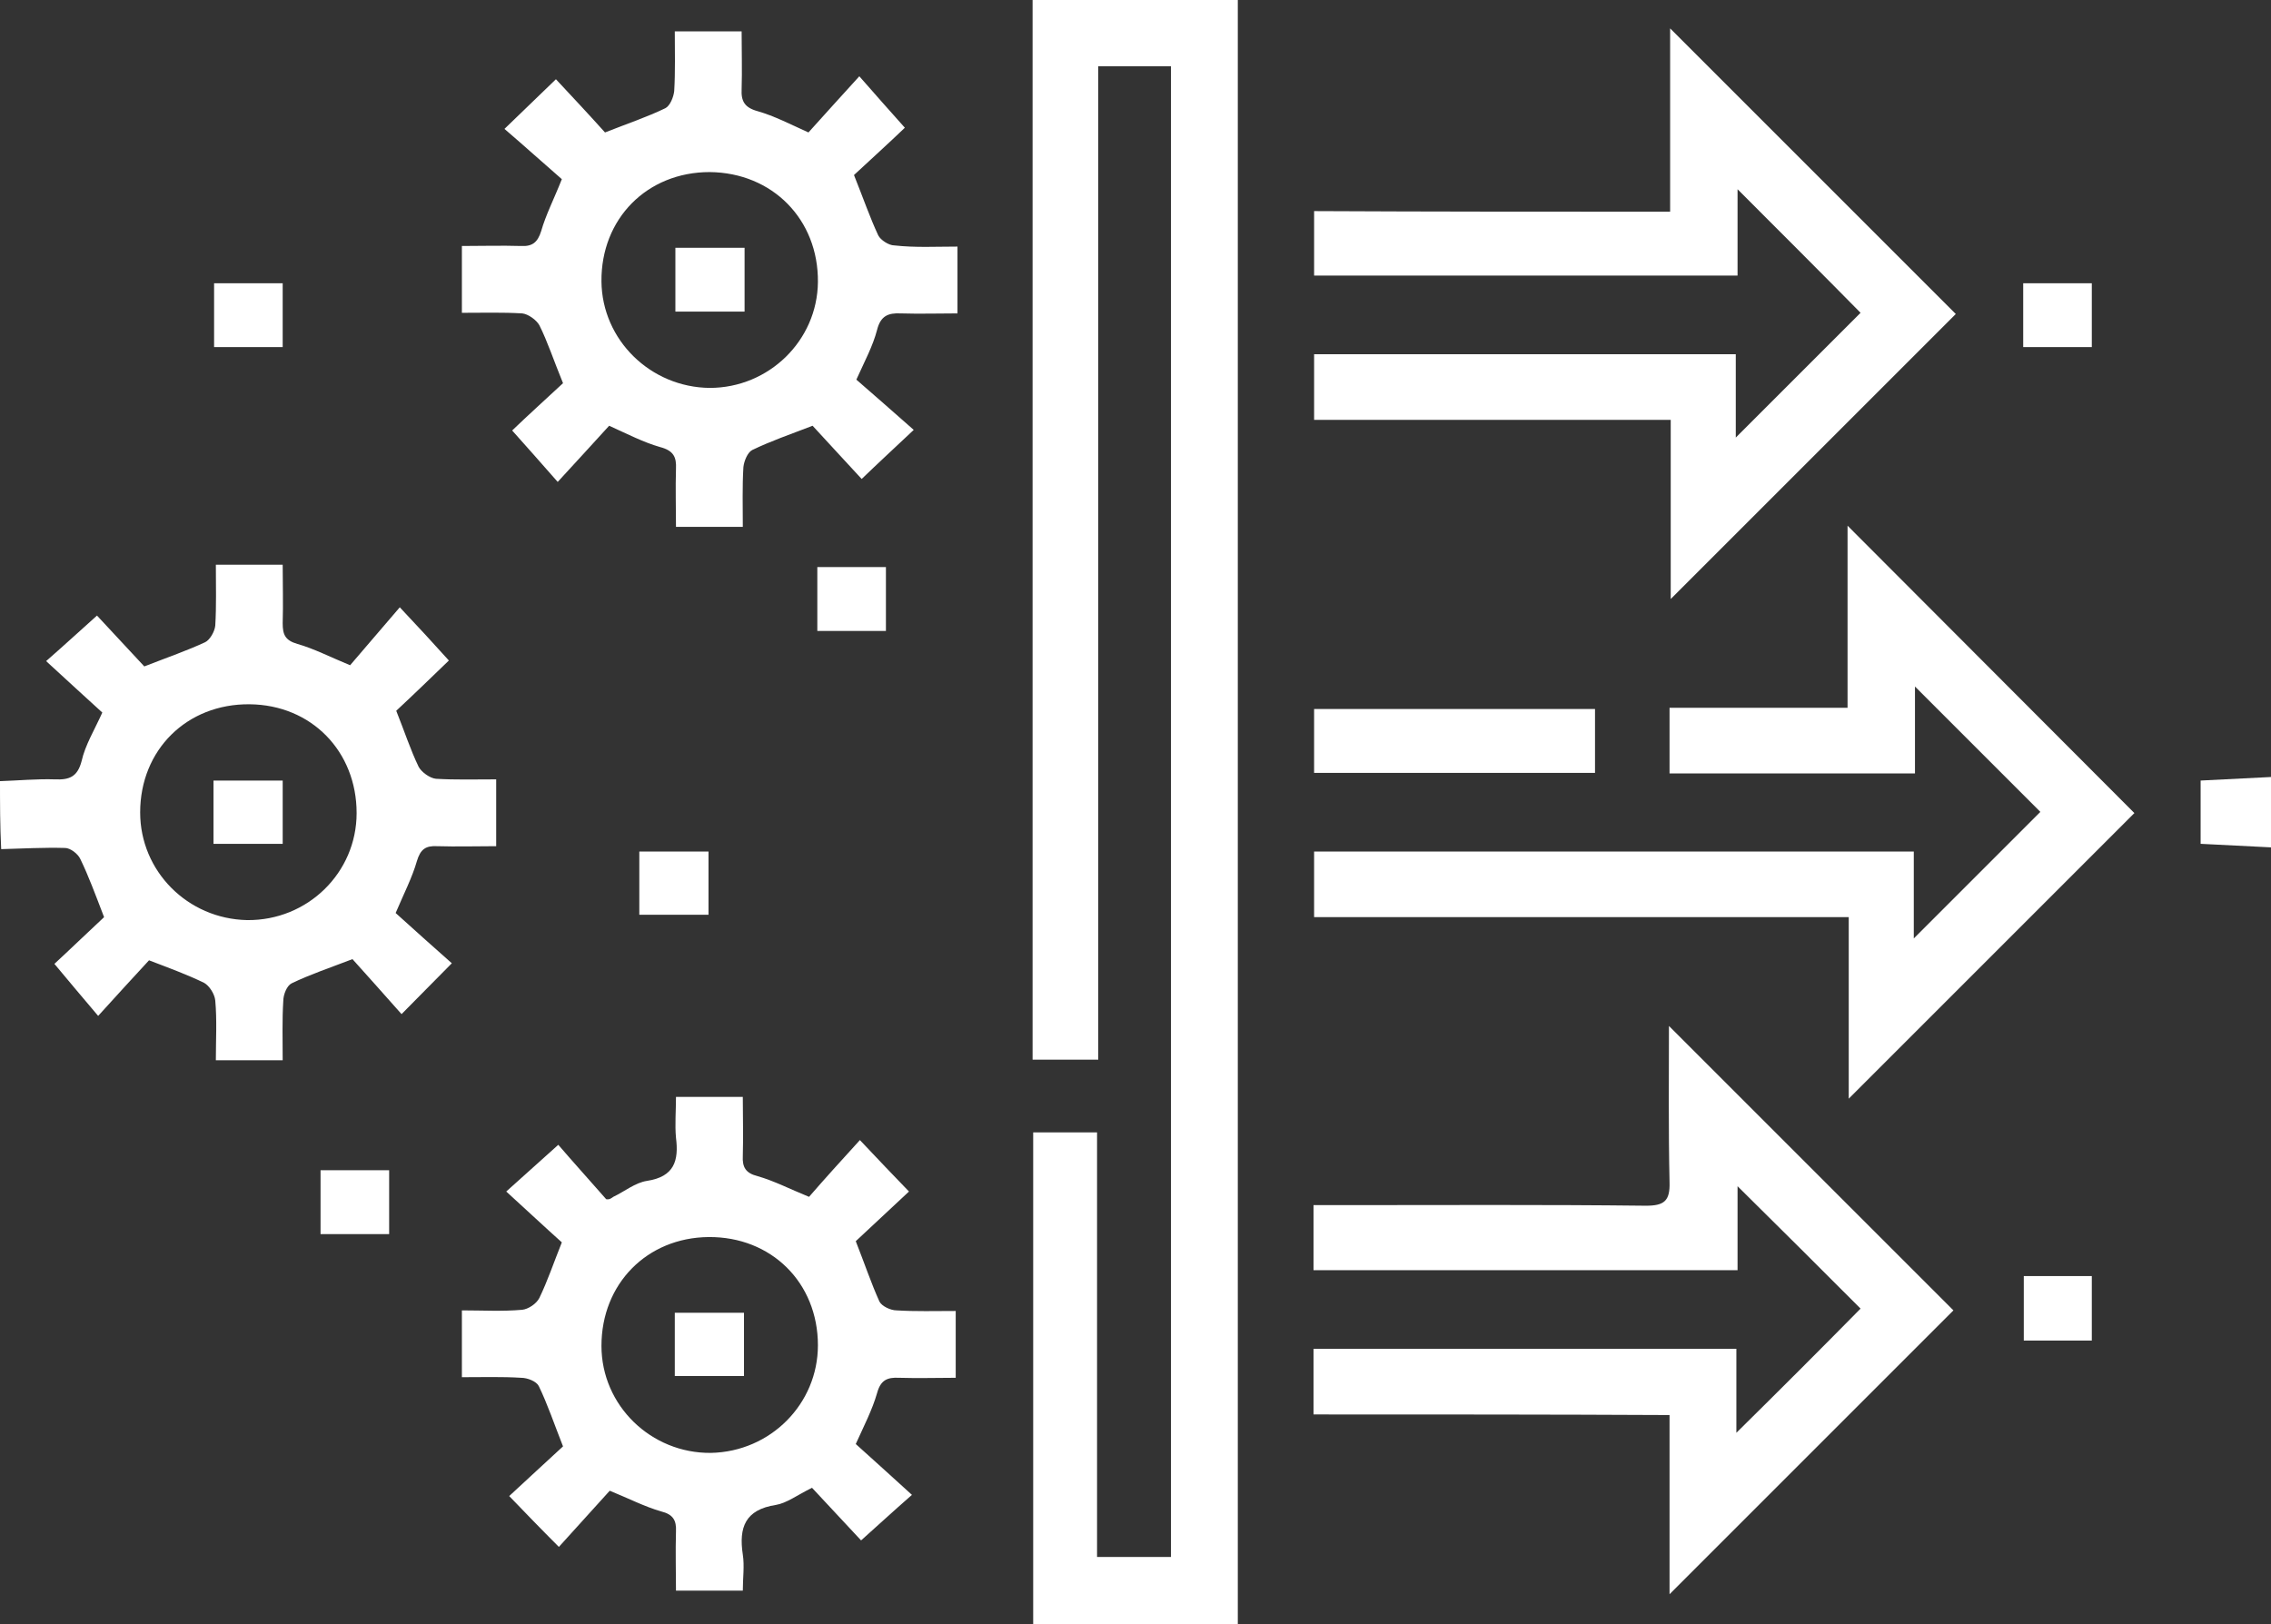
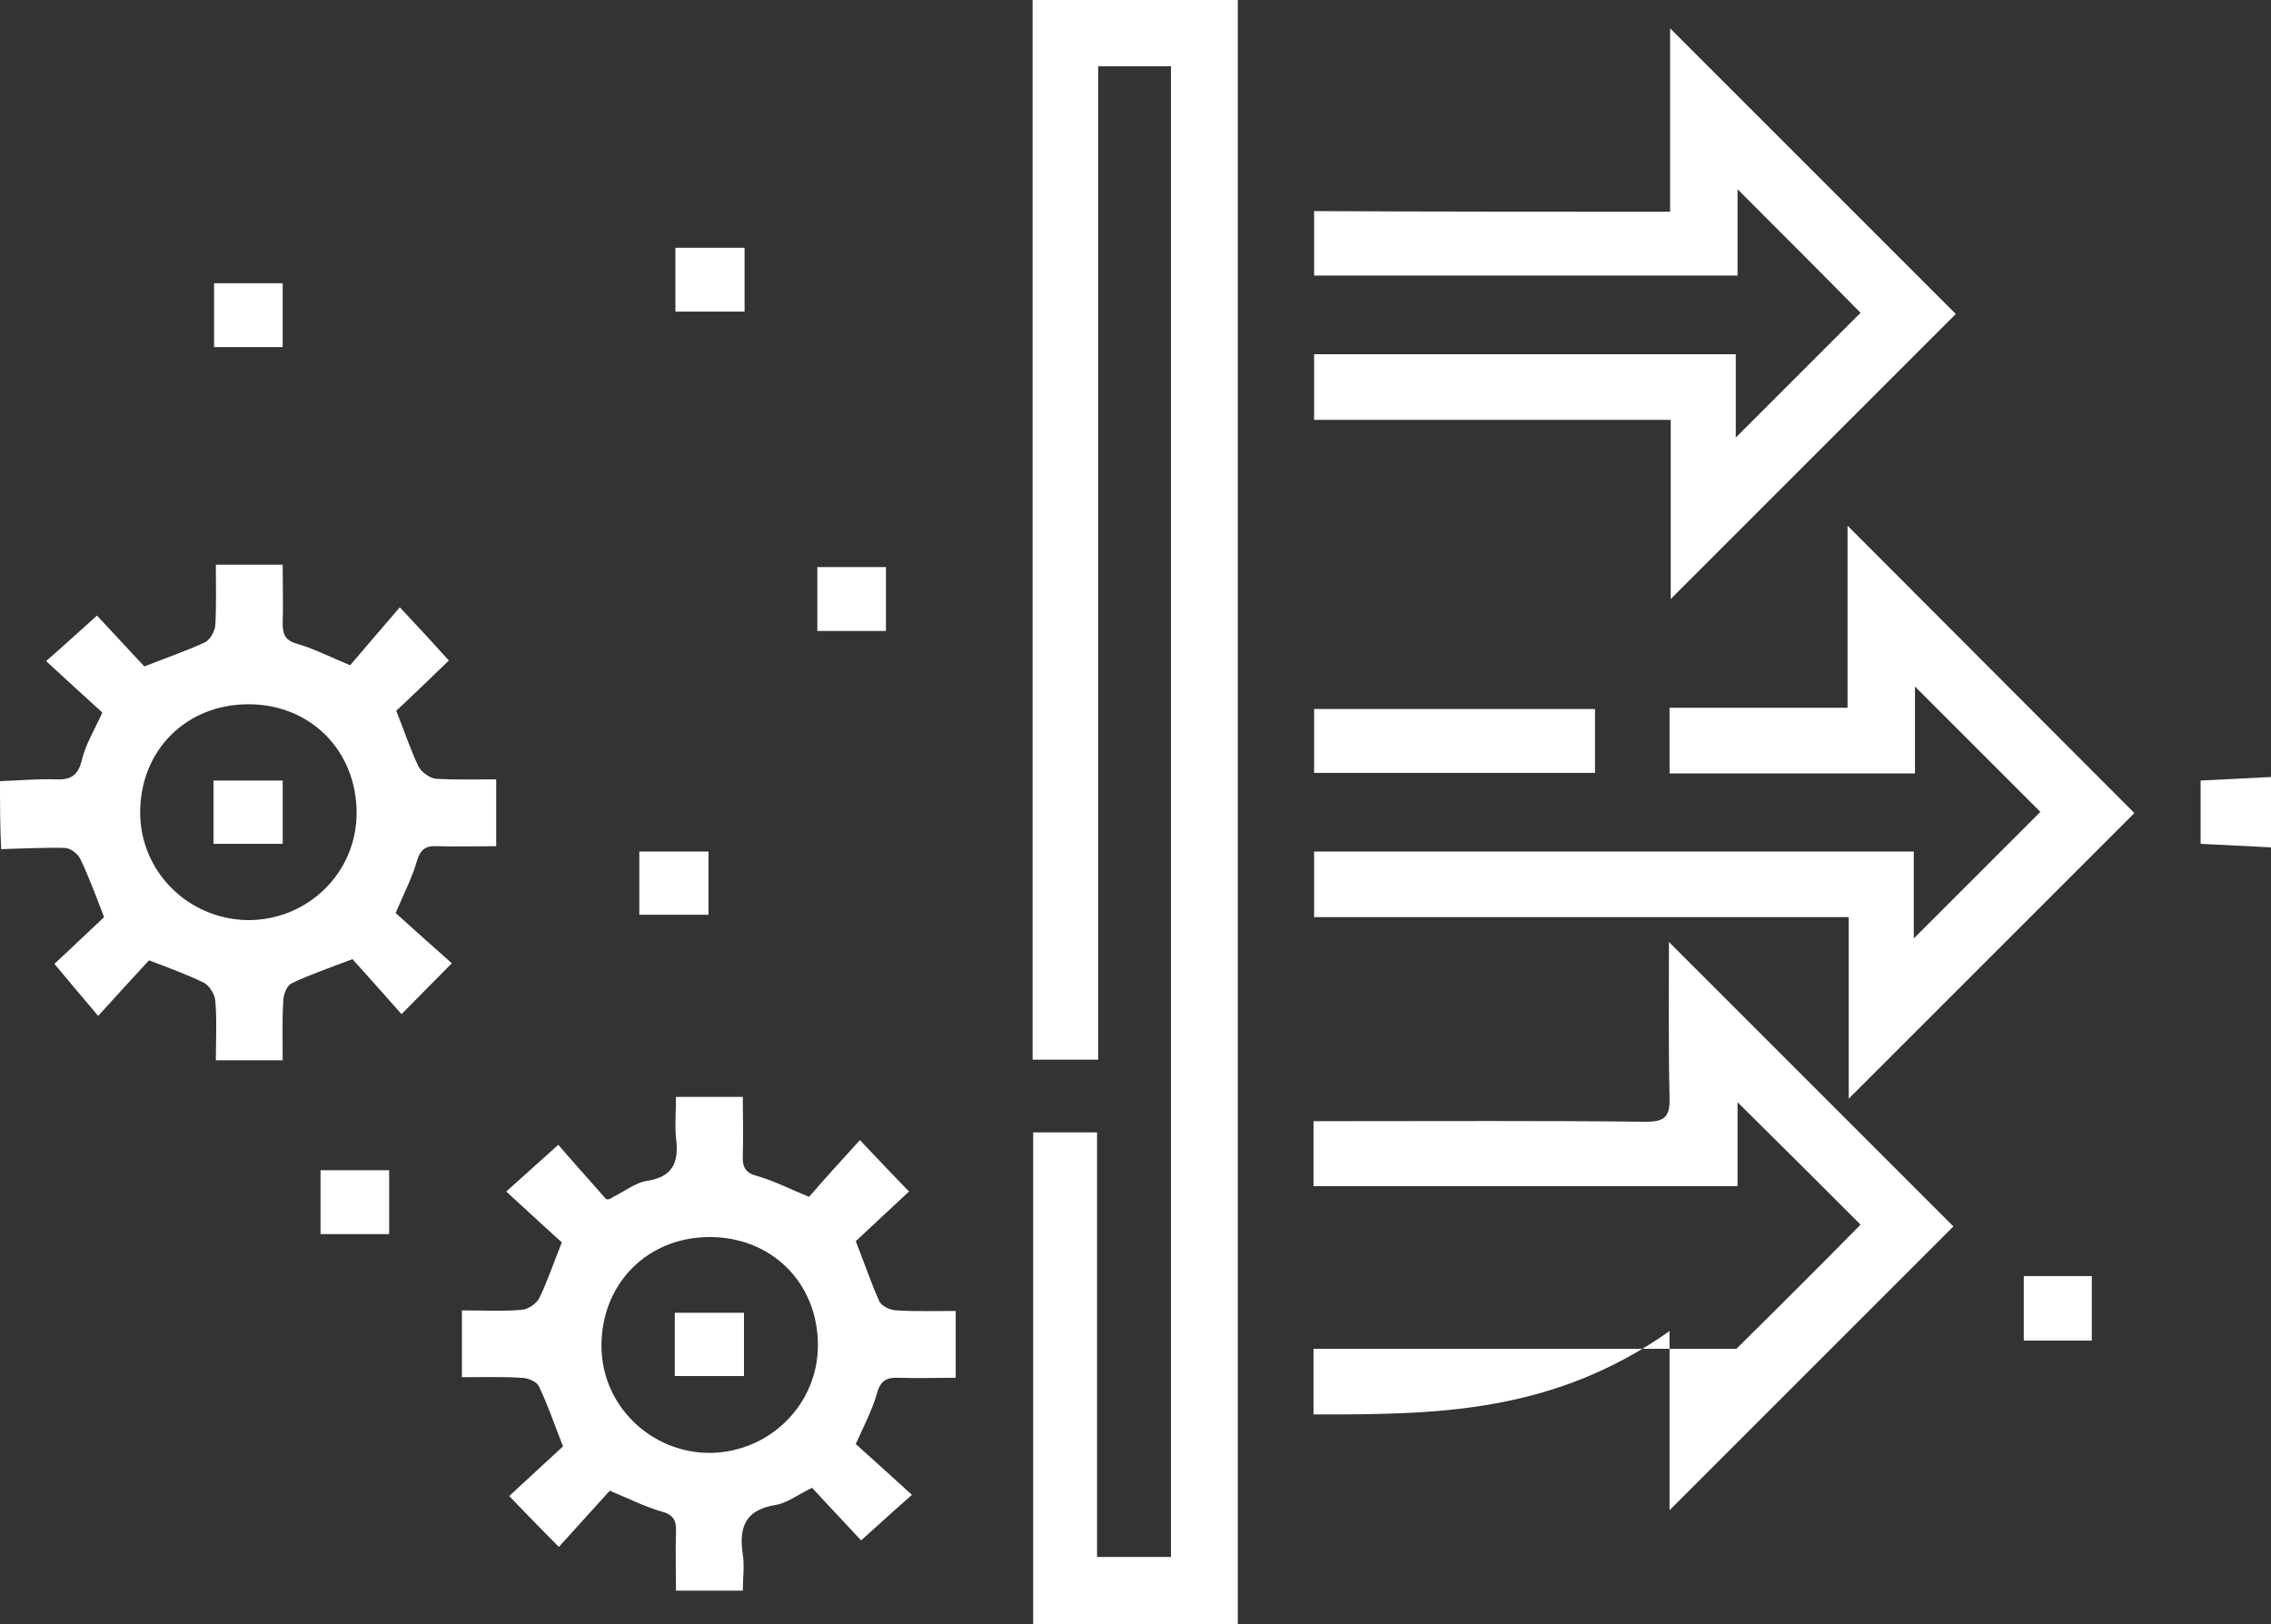
<svg xmlns="http://www.w3.org/2000/svg" version="1.0" id="Слой_1" x="0px" y="0px" viewBox="0 0 384 274.7" style="enable-background:new 0 0 384 274.7;" xml:space="preserve">
  <rect x="0" y="0" width="384" height="274.7" fill="#333333" stroke="none" />
  <style type="text/css"> .st0{fill:#FFFFFF;} </style>
  <g>
    <path class="st0" d="M0,132.1c3.1-0.1,6.2-0.4,9.3-0.3c2.4,0.1,3.8-0.4,4.5-3.1c0.6-2.7,2.2-5.3,3.5-8.2c-3-2.7-6.1-5.6-9.5-8.7 c3.2-2.8,5.8-5.2,8.6-7.7c2.5,2.7,5.4,5.8,8,8.6c4.1-1.6,7.3-2.7,10.3-4.1c0.8-0.4,1.6-1.8,1.7-2.8c0.2-3.3,0.1-6.7,0.1-10.3 c3.8,0,7.2,0,11.3,0c0,3.3,0.1,6.6,0,9.9c0,1.9,0.4,2.9,2.5,3.5c2.8,0.8,5.5,2.2,8.9,3.6c2.5-2.9,5.3-6.2,8.4-9.8 c3.2,3.4,5.6,6,8.3,9c-2.9,2.8-6,5.8-8.9,8.5c1.4,3.5,2.4,6.6,3.8,9.5c0.5,0.9,1.9,1.9,2.9,2c3.3,0.2,6.7,0.1,10.2,0.1 c0,3.8,0,7.3,0,11.3c-3.3,0-6.7,0.1-10,0c-1.9-0.1-2.8,0.5-3.4,2.5c-0.8,2.8-2.2,5.5-3.6,8.8c3,2.7,6.2,5.6,9.5,8.5 c-3.1,3.1-5.6,5.7-8.5,8.6c-2.9-3.3-5.8-6.5-8.3-9.3c-3.9,1.5-7.2,2.6-10.3,4.1c-0.8,0.4-1.4,1.9-1.4,3c-0.2,3.2-0.1,6.5-0.1,10 c-3.8,0-7.3,0-11.3,0c0-3.4,0.2-6.8-0.1-10.1c-0.1-1.1-1-2.5-1.9-3c-2.9-1.4-5.9-2.5-9.3-3.8c-2.7,2.9-5.5,6-8.6,9.4 c-2.7-3.2-5-5.9-7.4-8.8c2.5-2.3,5.6-5.3,8.4-7.9c-1.5-3.9-2.6-6.9-4-9.8c-0.4-0.9-1.7-1.9-2.6-1.9c-3.6-0.1-7.2,0.1-10.8,0.2 C0,139.6,0,135.8,0,132.1z M42.2,119.1c-10.6-0.1-18.5,7.7-18.5,18.3c0,9.9,8,18,18.1,18.2c10.2,0.1,18.5-8,18.5-18.1 C60.3,127.1,52.7,119.2,42.2,119.1z" />
    <path class="st0" d="M384,143.3c-3.9-0.2-7.8-0.4-11.9-0.6c0-3.6,0-7.1,0-10.7c4-0.2,8-0.4,11.9-0.6C384,135.3,384,139.3,384,143.3 z" />
    <path class="st0" d="M198,11.2c-4.2,0-8,0-12.3,0c0,56.1,0,112,0,168c-4,0-7.4,0-11.1,0c0-59.7,0-119.3,0-179.2 c11.5,0,22.9,0,34.7,0c0,91.4,0,182.9,0,274.7c-11.4,0-22.9,0-34.6,0c0-27.7,0-55.3,0-83.2c3.5,0,7,0,10.8,0c0,23.8,0,47.7,0,71.8 c4.3,0,8.2,0,12.5,0C198,179.5,198,95.5,198,11.2z" />
    <path class="st0" d="M282.4,35.8c0-10.7,0-20.9,0-31c16.4,16.4,32.5,32.5,48.3,48.3c-15.8,15.8-32,32-48.2,48.2 c0-9.5,0-19.7,0-30.3c-20.4,0-40.3,0-60.3,0c0-4,0-7.4,0-11.1c23.8,0,47.3,0,71.3,0c0,5,0,9.8,0,14.1c7.1-7.1,14.3-14.3,21.1-21.1 c-6.4-6.5-13.5-13.6-20.8-20.9c0,4.7,0,9.5,0,14.6c-24.1,0-47.7,0-71.6,0c0-3.5,0-6.9,0-10.9C242.2,35.8,262,35.8,282.4,35.8z" />
    <path class="st0" d="M360.9,137.5c-15.8,15.8-31.9,31.9-48.3,48.3c0-10,0-20.1,0-30.7c-30.4,0-60.3,0-90.4,0c0-4,0-7.4,0-11.1 c33.7,0,67.2,0,101.4,0c0,4.9,0,9.8,0,14.7c7.4-7.4,14.5-14.5,21.4-21.4c-6.7-6.7-13.8-13.8-21.2-21.2c0,4.7,0,9.6,0,14.7 c-14.1,0-27.7,0-41.5,0c0-3.6,0-7.1,0-11.1c10,0,19.8,0,30.1,0c0-10.5,0-20.7,0-30.8C328.7,105.2,344.8,121.4,360.9,137.5z" />
-     <path class="st0" d="M222.1,239.2c0-4.1,0-7.5,0-11.1c23.8,0,47.4,0,71.5,0c0,4.9,0,9.7,0,14.2c7.2-7.1,14.3-14.2,21-21 c-6.5-6.5-13.6-13.6-20.8-20.7c0,4.2,0,9.1,0,14.2c-24.3,0-47.9,0-71.7,0c0-3.6,0-7,0-11c1.6,0,3.1,0,4.5,0 c17.2,0,34.5-0.1,51.7,0.1c3.1,0,4.1-0.8,4-4c-0.2-9-0.1-17.9-0.1-26.4c16.1,16.1,32.3,32.3,48.1,48.1c-15.5,15.5-31.7,31.7-48,48 c0-9.7,0-19.7,0-30.3C262.3,239.2,242.4,239.2,222.1,239.2z" />
-     <path class="st0" d="M161.9,41.7c0,3.9,0,7.3,0,11.3c-3.2,0-6.4,0.1-9.6,0c-2.1-0.1-3.4,0.4-4,2.8c-0.7,2.7-2.1,5.3-3.5,8.4 c3,2.6,6.3,5.5,9.7,8.5c-3.4,3.2-6,5.6-8.8,8.3c-2.8-3-5.6-6.1-8.3-9c-3.9,1.5-7.1,2.6-10.2,4.1c-0.8,0.4-1.4,1.9-1.5,2.9 c-0.2,3.3-0.1,6.7-0.1,10.1c-3.9,0-7.4,0-11.3,0c0-3.4-0.1-6.6,0-9.8c0.1-2-0.4-3.1-2.7-3.7c-2.8-0.8-5.5-2.2-8.6-3.6 c-2.7,3-5.6,6.1-8.7,9.5c-2.8-3.2-5.2-5.9-7.7-8.7c2.6-2.5,5.8-5.4,8.6-8c-1.6-3.9-2.6-7-4-9.8c-0.5-0.9-1.9-1.9-2.9-2 c-3.3-0.2-6.7-0.1-10.2-0.1c0-3.8,0-7.3,0-11.3c3.4,0,6.7-0.1,10,0c1.9,0.1,2.8-0.6,3.4-2.5c0.8-2.8,2.2-5.5,3.5-8.8 c-3-2.6-6.2-5.5-9.7-8.5c3.3-3.2,5.9-5.7,8.7-8.4c2.8,3,5.7,6.1,8.3,9c3.8-1.5,7.1-2.6,10.2-4.1c0.8-0.4,1.4-1.9,1.5-2.9 c0.2-3.3,0.1-6.7,0.1-10.1c3.9,0,7.4,0,11.3,0c0,3.4,0.1,6.6,0,9.8c-0.1,2,0.5,3.1,2.7,3.7c2.8,0.8,5.5,2.2,8.6,3.6 c2.7-3,5.5-6.1,8.6-9.5c2.8,3.2,5.2,5.9,7.7,8.7c-2.6,2.5-5.8,5.4-8.6,8c1.6,4,2.7,7.2,4.1,10.2c0.4,0.8,1.8,1.7,2.7,1.7 C154.8,41.9,158.2,41.7,161.9,41.7z M120,29.1c-10.6,0-18.4,7.9-18.3,18.5c0.1,9.9,8.3,17.9,18.3,18c10,0,18.2-8,18.3-17.9 C138.4,37.1,130.6,29.2,120,29.1z" />
+     <path class="st0" d="M222.1,239.2c0-4.1,0-7.5,0-11.1c23.8,0,47.4,0,71.5,0c7.2-7.1,14.3-14.2,21-21 c-6.5-6.5-13.6-13.6-20.8-20.7c0,4.2,0,9.1,0,14.2c-24.3,0-47.9,0-71.7,0c0-3.6,0-7,0-11c1.6,0,3.1,0,4.5,0 c17.2,0,34.5-0.1,51.7,0.1c3.1,0,4.1-0.8,4-4c-0.2-9-0.1-17.9-0.1-26.4c16.1,16.1,32.3,32.3,48.1,48.1c-15.5,15.5-31.7,31.7-48,48 c0-9.7,0-19.7,0-30.3C262.3,239.2,242.4,239.2,222.1,239.2z" />
    <path class="st0" d="M103.7,202.4c1.9-0.9,3.7-2.4,5.7-2.7c4.6-0.7,5.4-3.4,4.9-7.3c-0.2-2.2,0-4.5,0-6.9c3.8,0,7.3,0,11.3,0 c0,3.3,0.1,6.7,0,10c-0.1,1.9,0.5,2.9,2.5,3.4c2.8,0.8,5.5,2.2,8.7,3.5c2.6-3,5.5-6.2,8.6-9.6c3.1,3.3,5.6,5.9,8.3,8.7 c-3,2.8-6.1,5.7-9,8.4c1.5,3.8,2.6,7.1,4,10.2c0.4,0.8,1.9,1.5,2.9,1.5c3.2,0.2,6.5,0.1,10,0.1c0,3.7,0,7.3,0,11.3 c-3.2,0-6.4,0.1-9.6,0c-2-0.1-3.1,0.4-3.7,2.6c-0.8,2.8-2.2,5.5-3.6,8.6c3,2.7,6.1,5.5,9.5,8.6c-3.2,2.8-5.8,5.2-8.6,7.7 c-2.5-2.7-5.5-5.9-8.3-8.9c-2.6,1.3-4.3,2.6-6.1,2.9c-5.2,0.8-6.3,3.8-5.6,8.4c0.3,1.9,0,4,0,6.1c-3.8,0-7.3,0-11.3,0 c0-3.3-0.1-6.6,0-10c0.1-1.9-0.5-2.9-2.5-3.4c-2.8-0.8-5.5-2.2-8.7-3.5c-2.7,3-5.6,6.2-8.6,9.5c-3.2-3.2-5.7-5.8-8.4-8.6 c3.1-2.9,6.2-5.7,9.1-8.4c-1.5-3.8-2.6-7.1-4.1-10.2c-0.4-0.8-1.9-1.4-3-1.4c-3.2-0.2-6.5-0.1-10-0.1c0-3.8,0-7.3,0-11.3 c3.5,0,6.8,0.2,10.2-0.1c1-0.1,2.4-1,2.9-2c1.4-2.9,2.4-5.9,3.8-9.4c-2.9-2.6-6-5.5-9.4-8.6c3.1-2.8,5.8-5.2,8.8-7.9 c2.4,2.8,5.3,6,8.1,9.2C103.1,202.9,103.4,202.6,103.7,202.4z M138.3,227.5c0-10.6-7.9-18.4-18.5-18.3 c-10.4,0.1-18.1,7.9-18.1,18.4c0,10.1,8.4,18.2,18.5,18.1C130.3,245.5,138.3,237.4,138.3,227.5z" />
    <path class="st0" d="M269.7,130.7c-15.8,0-31.6,0-47.5,0c0-3.7,0-7.1,0-10.8c15.8,0,31.5,0,47.5,0 C269.7,123.5,269.7,127,269.7,130.7z" />
    <path class="st0" d="M36.2,47.9c4,0,7.7,0,11.6,0c0,3.6,0,7.1,0,10.8c-3.8,0-7.6,0-11.6,0C36.2,55.1,36.2,51.7,36.2,47.9z" />
-     <path class="st0" d="M353.7,58.7c-3.8,0-7.6,0-11.6,0c0-3.7,0-7.1,0-10.8c3.8,0,7.5,0,11.6,0C353.7,51.5,353.7,55,353.7,58.7z" />
    <path class="st0" d="M138.2,95.9c4,0,7.7,0,11.6,0c0,3.6,0,7.1,0,10.8c-3.8,0-7.6,0-11.6,0C138.2,103.1,138.2,99.7,138.2,95.9z" />
    <path class="st0" d="M108.1,154.7c0-3.7,0-7,0-10.7c3.9,0,7.7,0,11.7,0c0,3.5,0,6.9,0,10.7C116,154.7,112.2,154.7,108.1,154.7z" />
    <path class="st0" d="M65.8,208.7c-4.1,0-7.8,0-11.6,0c0-3.7,0-7.1,0-10.8c3.9,0,7.7,0,11.6,0C65.8,201.5,65.8,205,65.8,208.7z" />
    <path class="st0" d="M353.7,226.7c-3.8,0-7.5,0-11.5,0c0-3.6,0-7.1,0-10.9c3.8,0,7.5,0,11.5,0C353.7,219.5,353.7,223,353.7,226.7z" />
    <path class="st0" d="M36.1,142.7c0-3.7,0-7,0-10.7c3.9,0,7.7,0,11.7,0c0,3.5,0,6.9,0,10.7C44,142.7,40.2,142.7,36.1,142.7z" />
    <path class="st0" d="M125.9,52.7c-4,0-7.8,0-11.7,0c0-3.7,0-7.1,0-10.8c4,0,7.8,0,11.7,0C125.9,45.6,125.9,49,125.9,52.7z" />
    <path class="st0" d="M114.1,232.7c0-3.7,0-7,0-10.7c3.9,0,7.7,0,11.7,0c0,3.5,0,7,0,10.7C122,232.7,118.2,232.7,114.1,232.7z" />
  </g>
</svg>